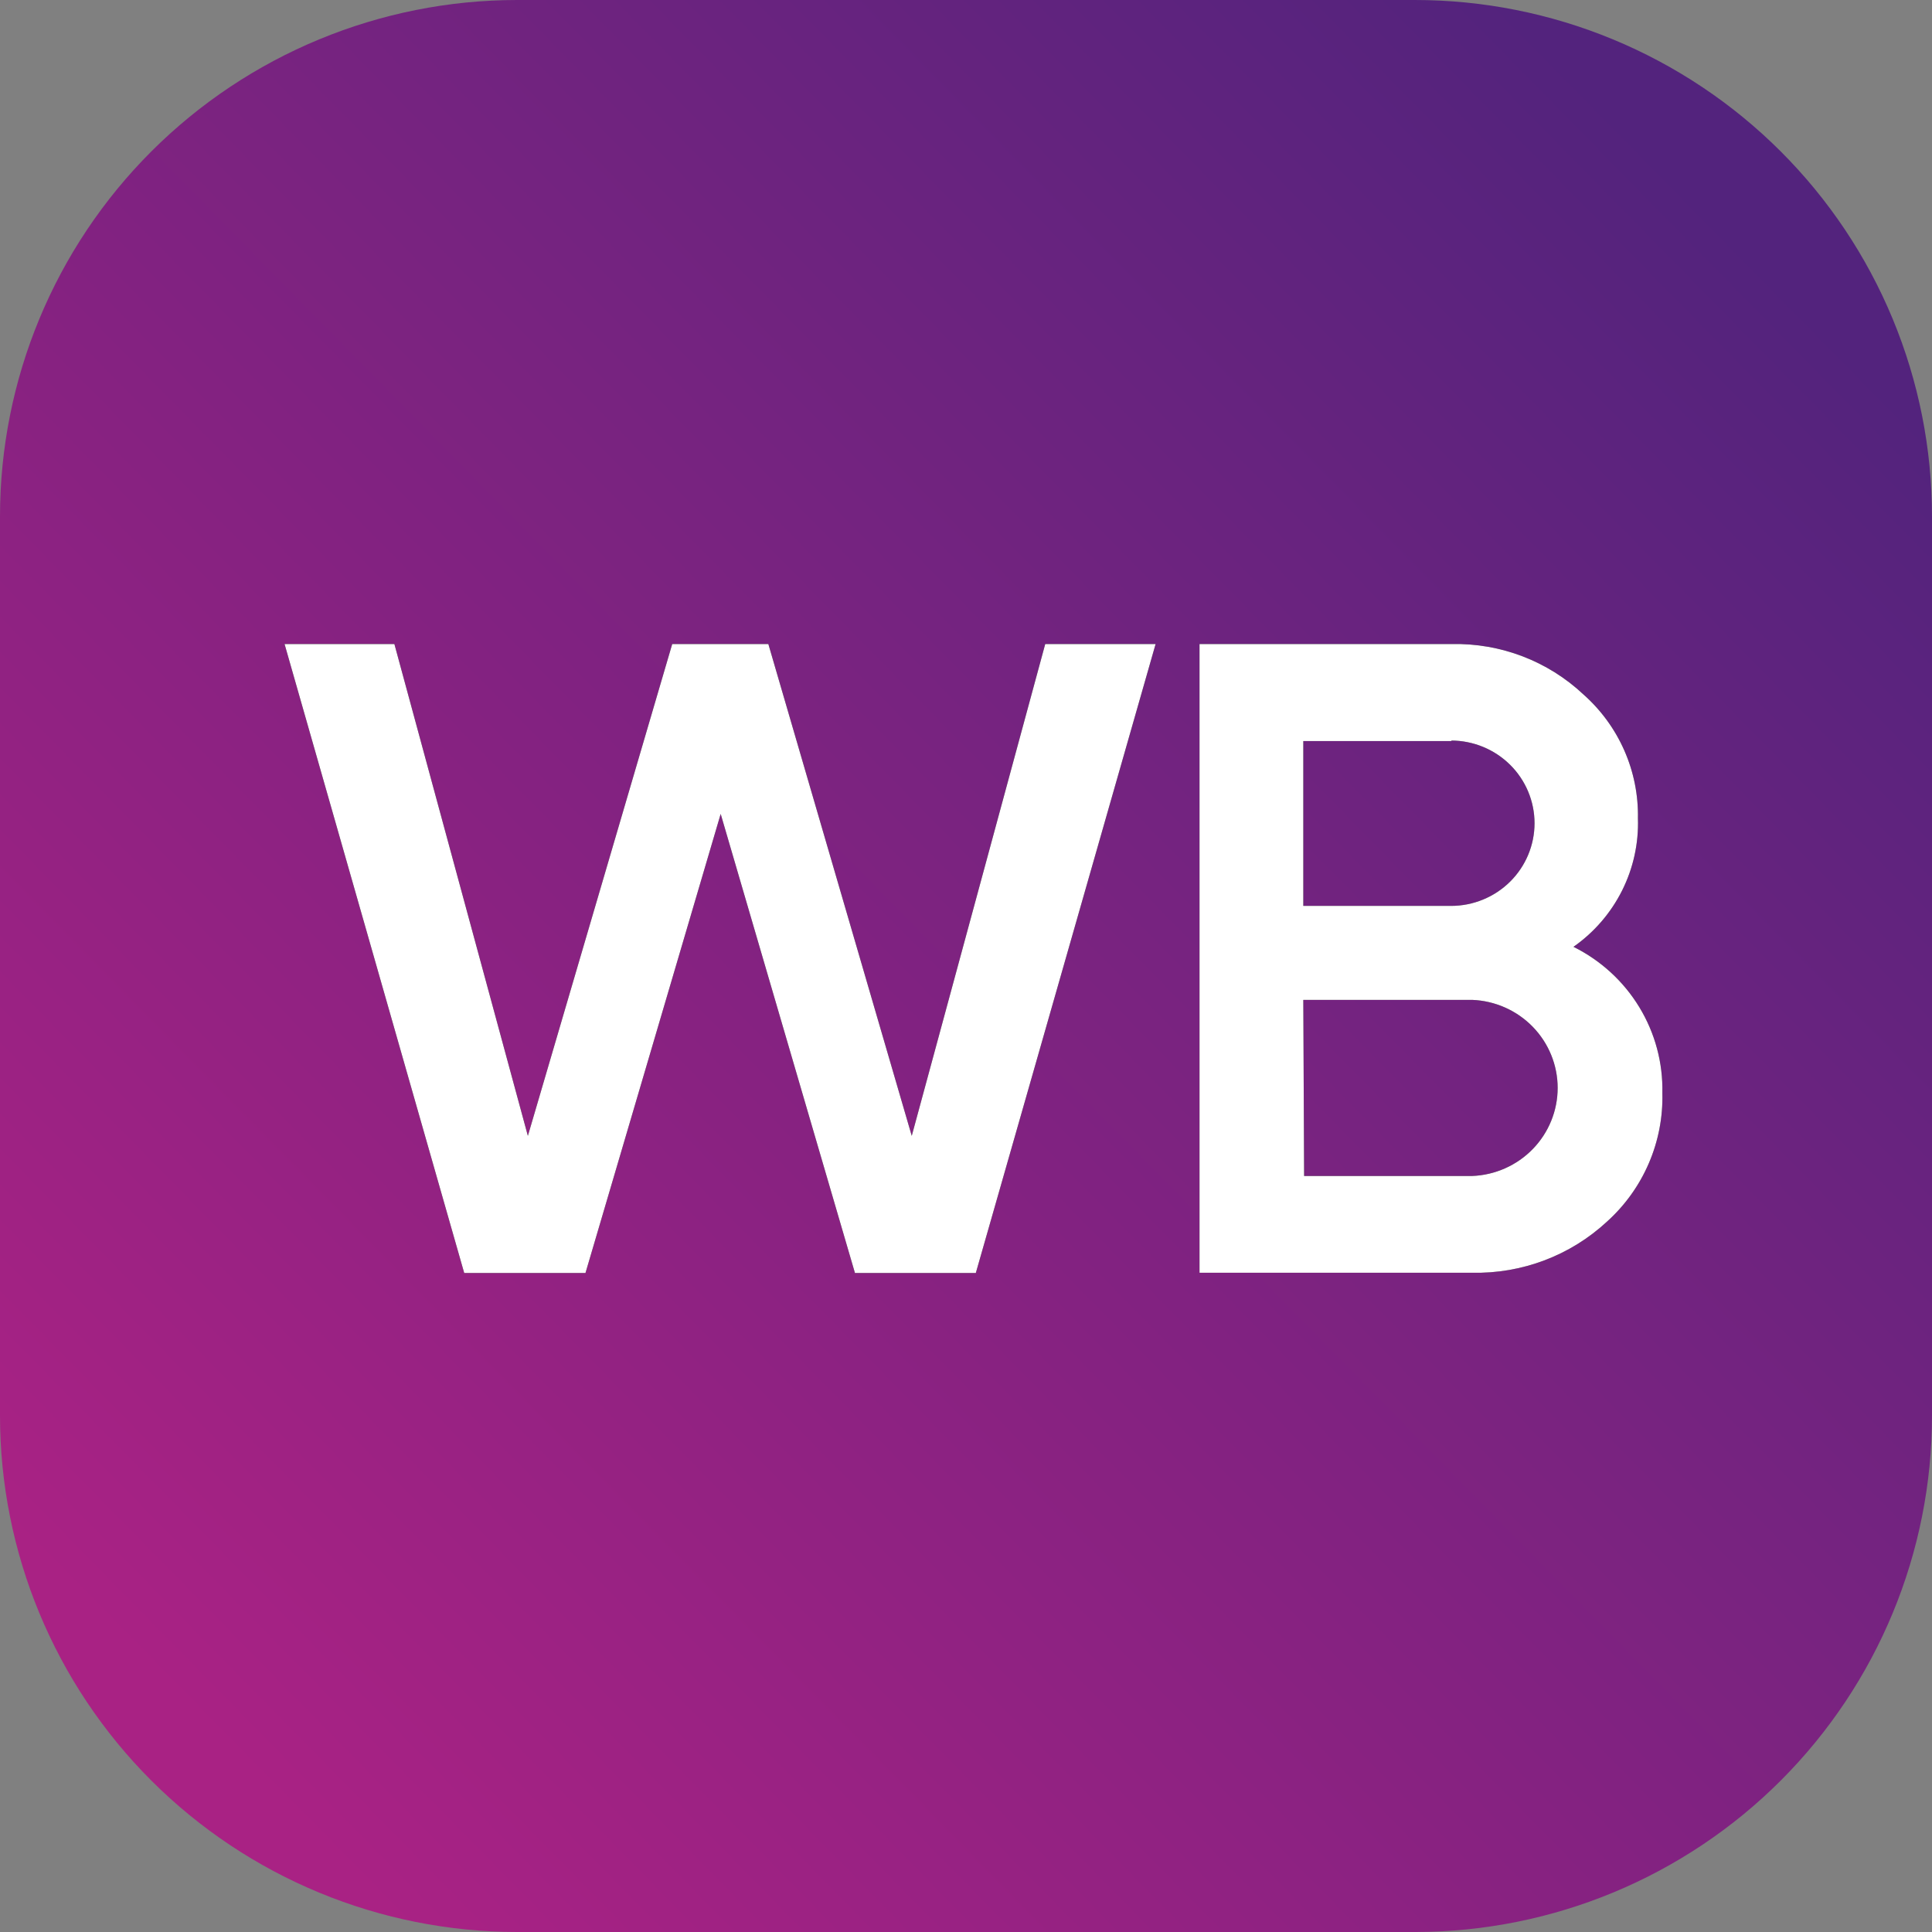
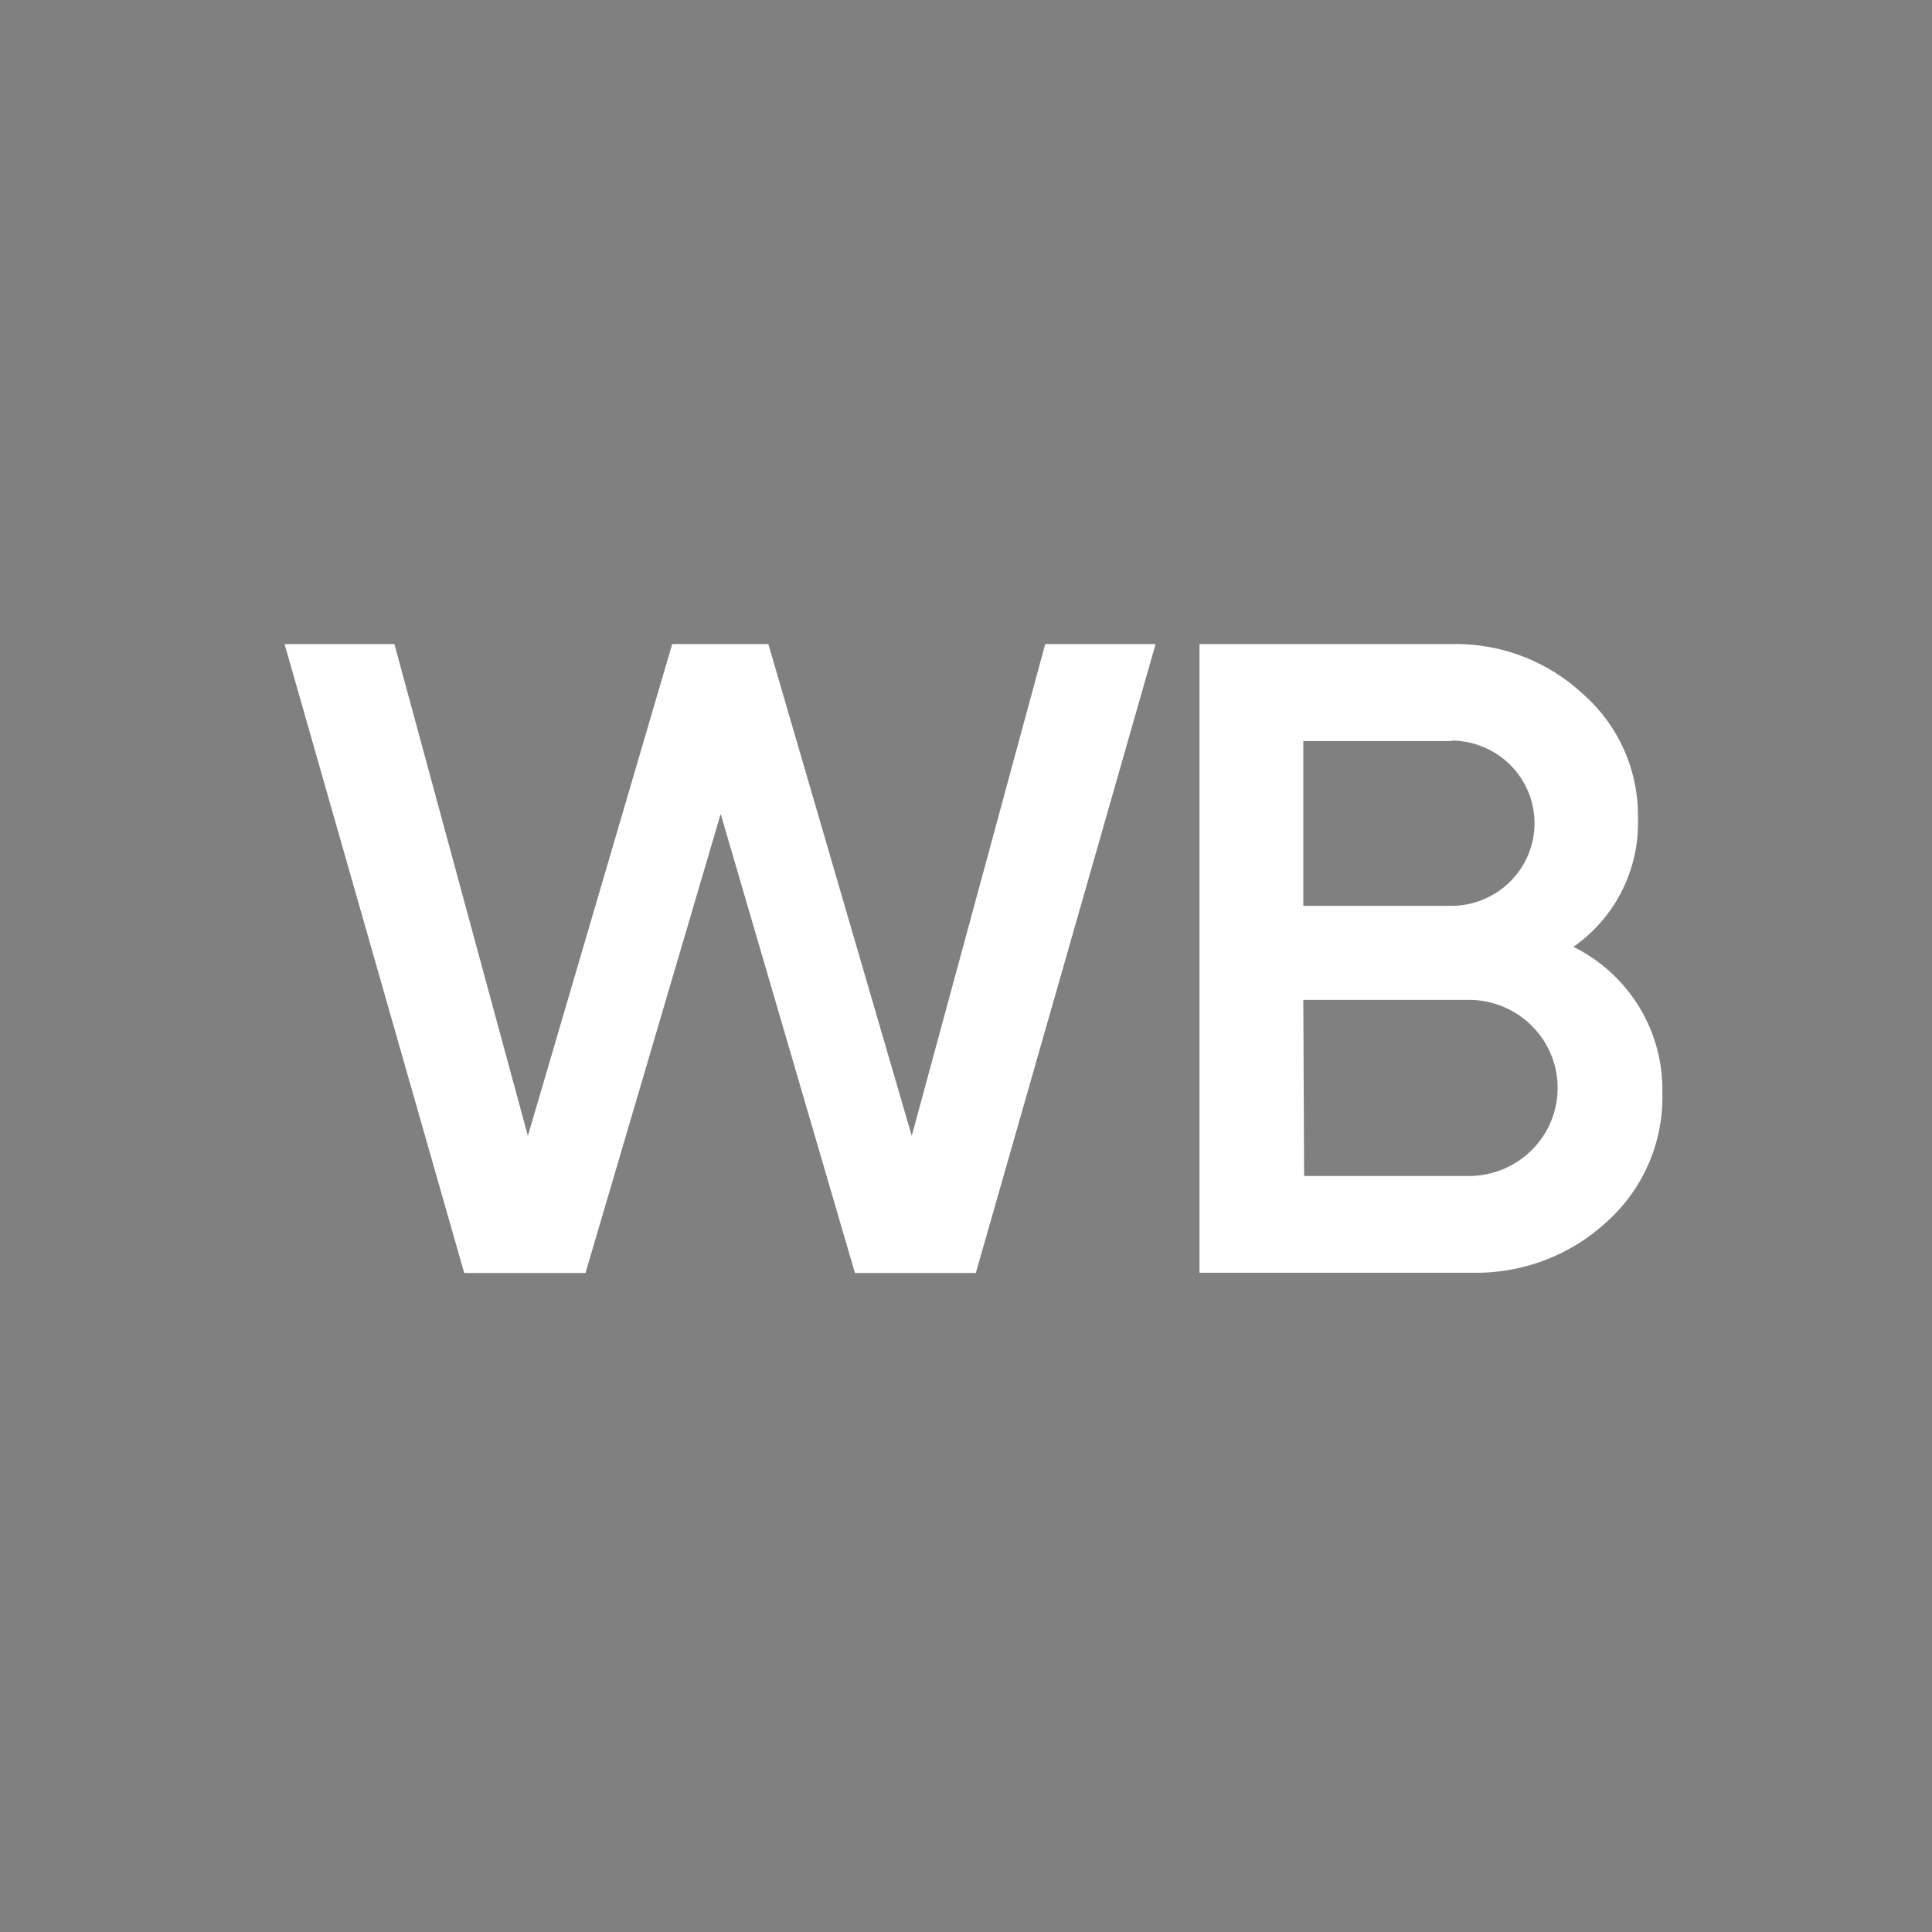
<svg xmlns="http://www.w3.org/2000/svg" width="129" height="129" viewBox="0 0 129 129" fill="none">
  <rect x="0" y="0" width="129" height="129" fill="#808080" stroke="none" />
-   <path fill-rule="evenodd" clip-rule="evenodd" d="M129 94.513V34.486C129.001 29.958 128.109 25.474 126.374 21.29C124.64 17.106 122.097 13.304 118.89 10.101C115.684 6.899 111.877 4.359 107.687 2.625C103.498 0.892 99.007 -1.52438e-07 94.472 0H34.528C25.37 0.002 16.587 3.637 10.112 10.104C3.637 16.571 -3.08127e-07 25.342 0 34.486V94.513C-3.08127e-07 103.658 3.637 112.429 10.112 118.896C16.587 125.363 25.37 128.998 34.528 129H94.553C103.698 128.979 112.461 125.336 118.919 118.87C125.377 112.405 129.002 103.645 129 94.513Z" fill="url(#paint0_linear_46_17)" />
-   <path fill-rule="evenodd" clip-rule="evenodd" d="M39.065 85H30.996L19 43.003H26.334L35.246 75.841L44.884 43.003H51.303L60.878 75.841L69.79 43.003H77.16L65.155 85H57.086L48.12 54.345L39.092 85H39.065ZM105.061 63.22C106.883 64.124 108.408 65.522 109.458 67.25C110.509 68.978 111.042 70.966 110.996 72.983C111.038 74.592 110.73 76.191 110.092 77.672C109.455 79.153 108.504 80.481 107.302 81.565C104.861 83.831 101.619 85.058 98.274 84.982H80.092V43.003H96.938C100.2 42.934 103.358 44.143 105.724 46.367C106.896 47.405 107.828 48.682 108.456 50.109C109.084 51.537 109.394 53.081 109.365 54.638C109.42 56.309 109.056 57.968 108.305 59.466C107.554 60.964 106.439 62.254 105.061 63.22ZM96.938 49.482H87.022V60.487H96.884C98.363 60.487 99.782 59.905 100.828 58.87C101.873 57.835 102.461 56.431 102.461 54.967C102.461 53.502 101.873 52.098 100.828 51.063C99.782 50.028 98.363 49.446 96.884 49.446L96.938 49.482ZM87.076 78.521H98.292C99.827 78.462 101.28 77.817 102.345 76.721C103.41 75.624 104.005 74.162 104.005 72.641C104.005 71.12 103.41 69.658 102.345 68.562C101.28 67.466 99.827 66.821 98.292 66.762H87.022L87.076 78.521Z" fill="black" />
  <path fill-rule="evenodd" clip-rule="evenodd" d="M39.065 85H30.996L19 43.003H26.334L35.246 75.841L44.884 43.003H51.303L60.878 75.841L69.79 43.003H77.16L65.155 85H57.086L48.12 54.345L39.092 85H39.065ZM105.061 63.22C106.883 64.124 108.408 65.522 109.458 67.25C110.509 68.978 111.042 70.966 110.996 72.983C111.038 74.592 110.73 76.191 110.092 77.672C109.455 79.153 108.504 80.481 107.302 81.565C104.861 83.831 101.619 85.058 98.274 84.982H80.092V43.003H96.938C100.2 42.934 103.358 44.143 105.724 46.367C106.896 47.405 107.828 48.682 108.456 50.109C109.084 51.537 109.394 53.081 109.365 54.638C109.42 56.309 109.056 57.968 108.305 59.466C107.554 60.964 106.439 62.254 105.061 63.22ZM96.938 49.482H87.022V60.487H96.884C98.363 60.487 99.782 59.905 100.828 58.87C101.873 57.835 102.461 56.431 102.461 54.967C102.461 53.502 101.873 52.098 100.828 51.063C99.782 50.028 98.363 49.446 96.884 49.446L96.938 49.482ZM87.076 78.521H98.292C99.827 78.462 101.28 77.817 102.345 76.721C103.41 75.624 104.005 74.162 104.005 72.641C104.005 71.12 103.41 69.658 102.345 68.562C101.28 67.466 99.827 66.821 98.292 66.762H87.022L87.076 78.521Z" fill="white" />
  <defs>
    <linearGradient id="paint0_linear_46_17" x1="13.071" y1="114.883" x2="114.932" y2="14.764" gradientUnits="userSpaceOnUse">
      <stop stop-color="#A92284" />
      <stop offset="1" stop-color="#53237D" />
    </linearGradient>
  </defs>
</svg>